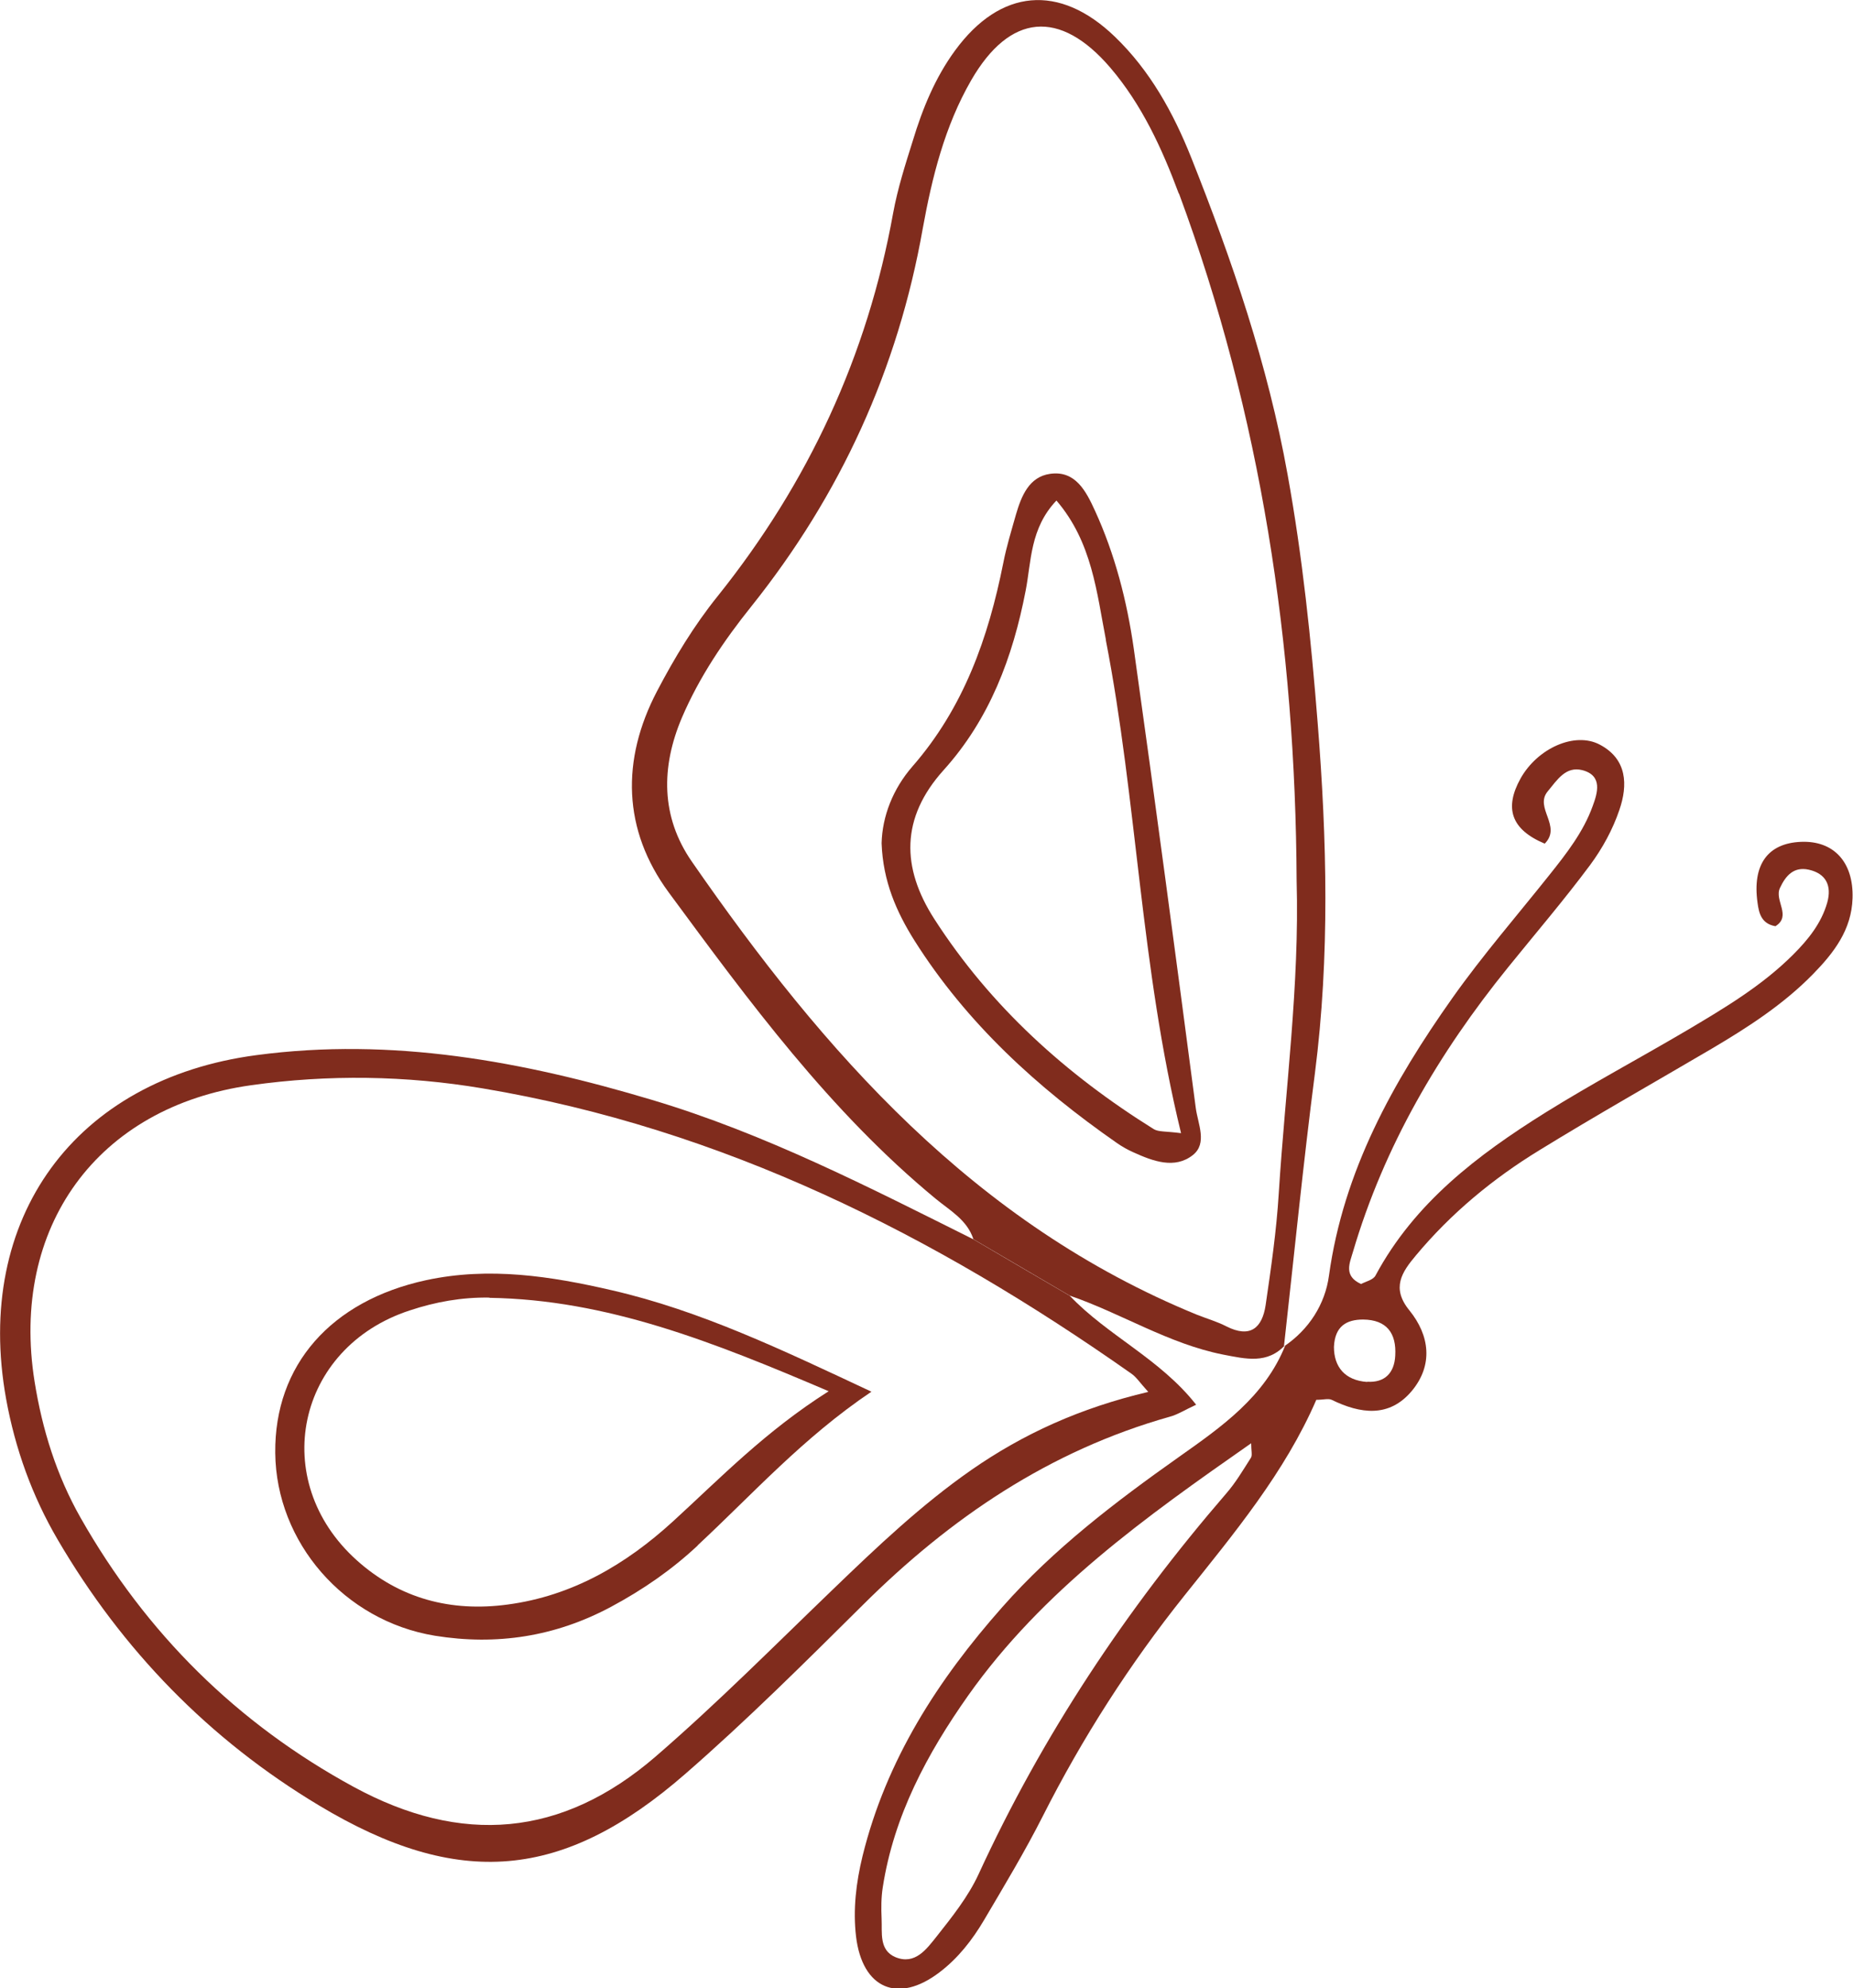
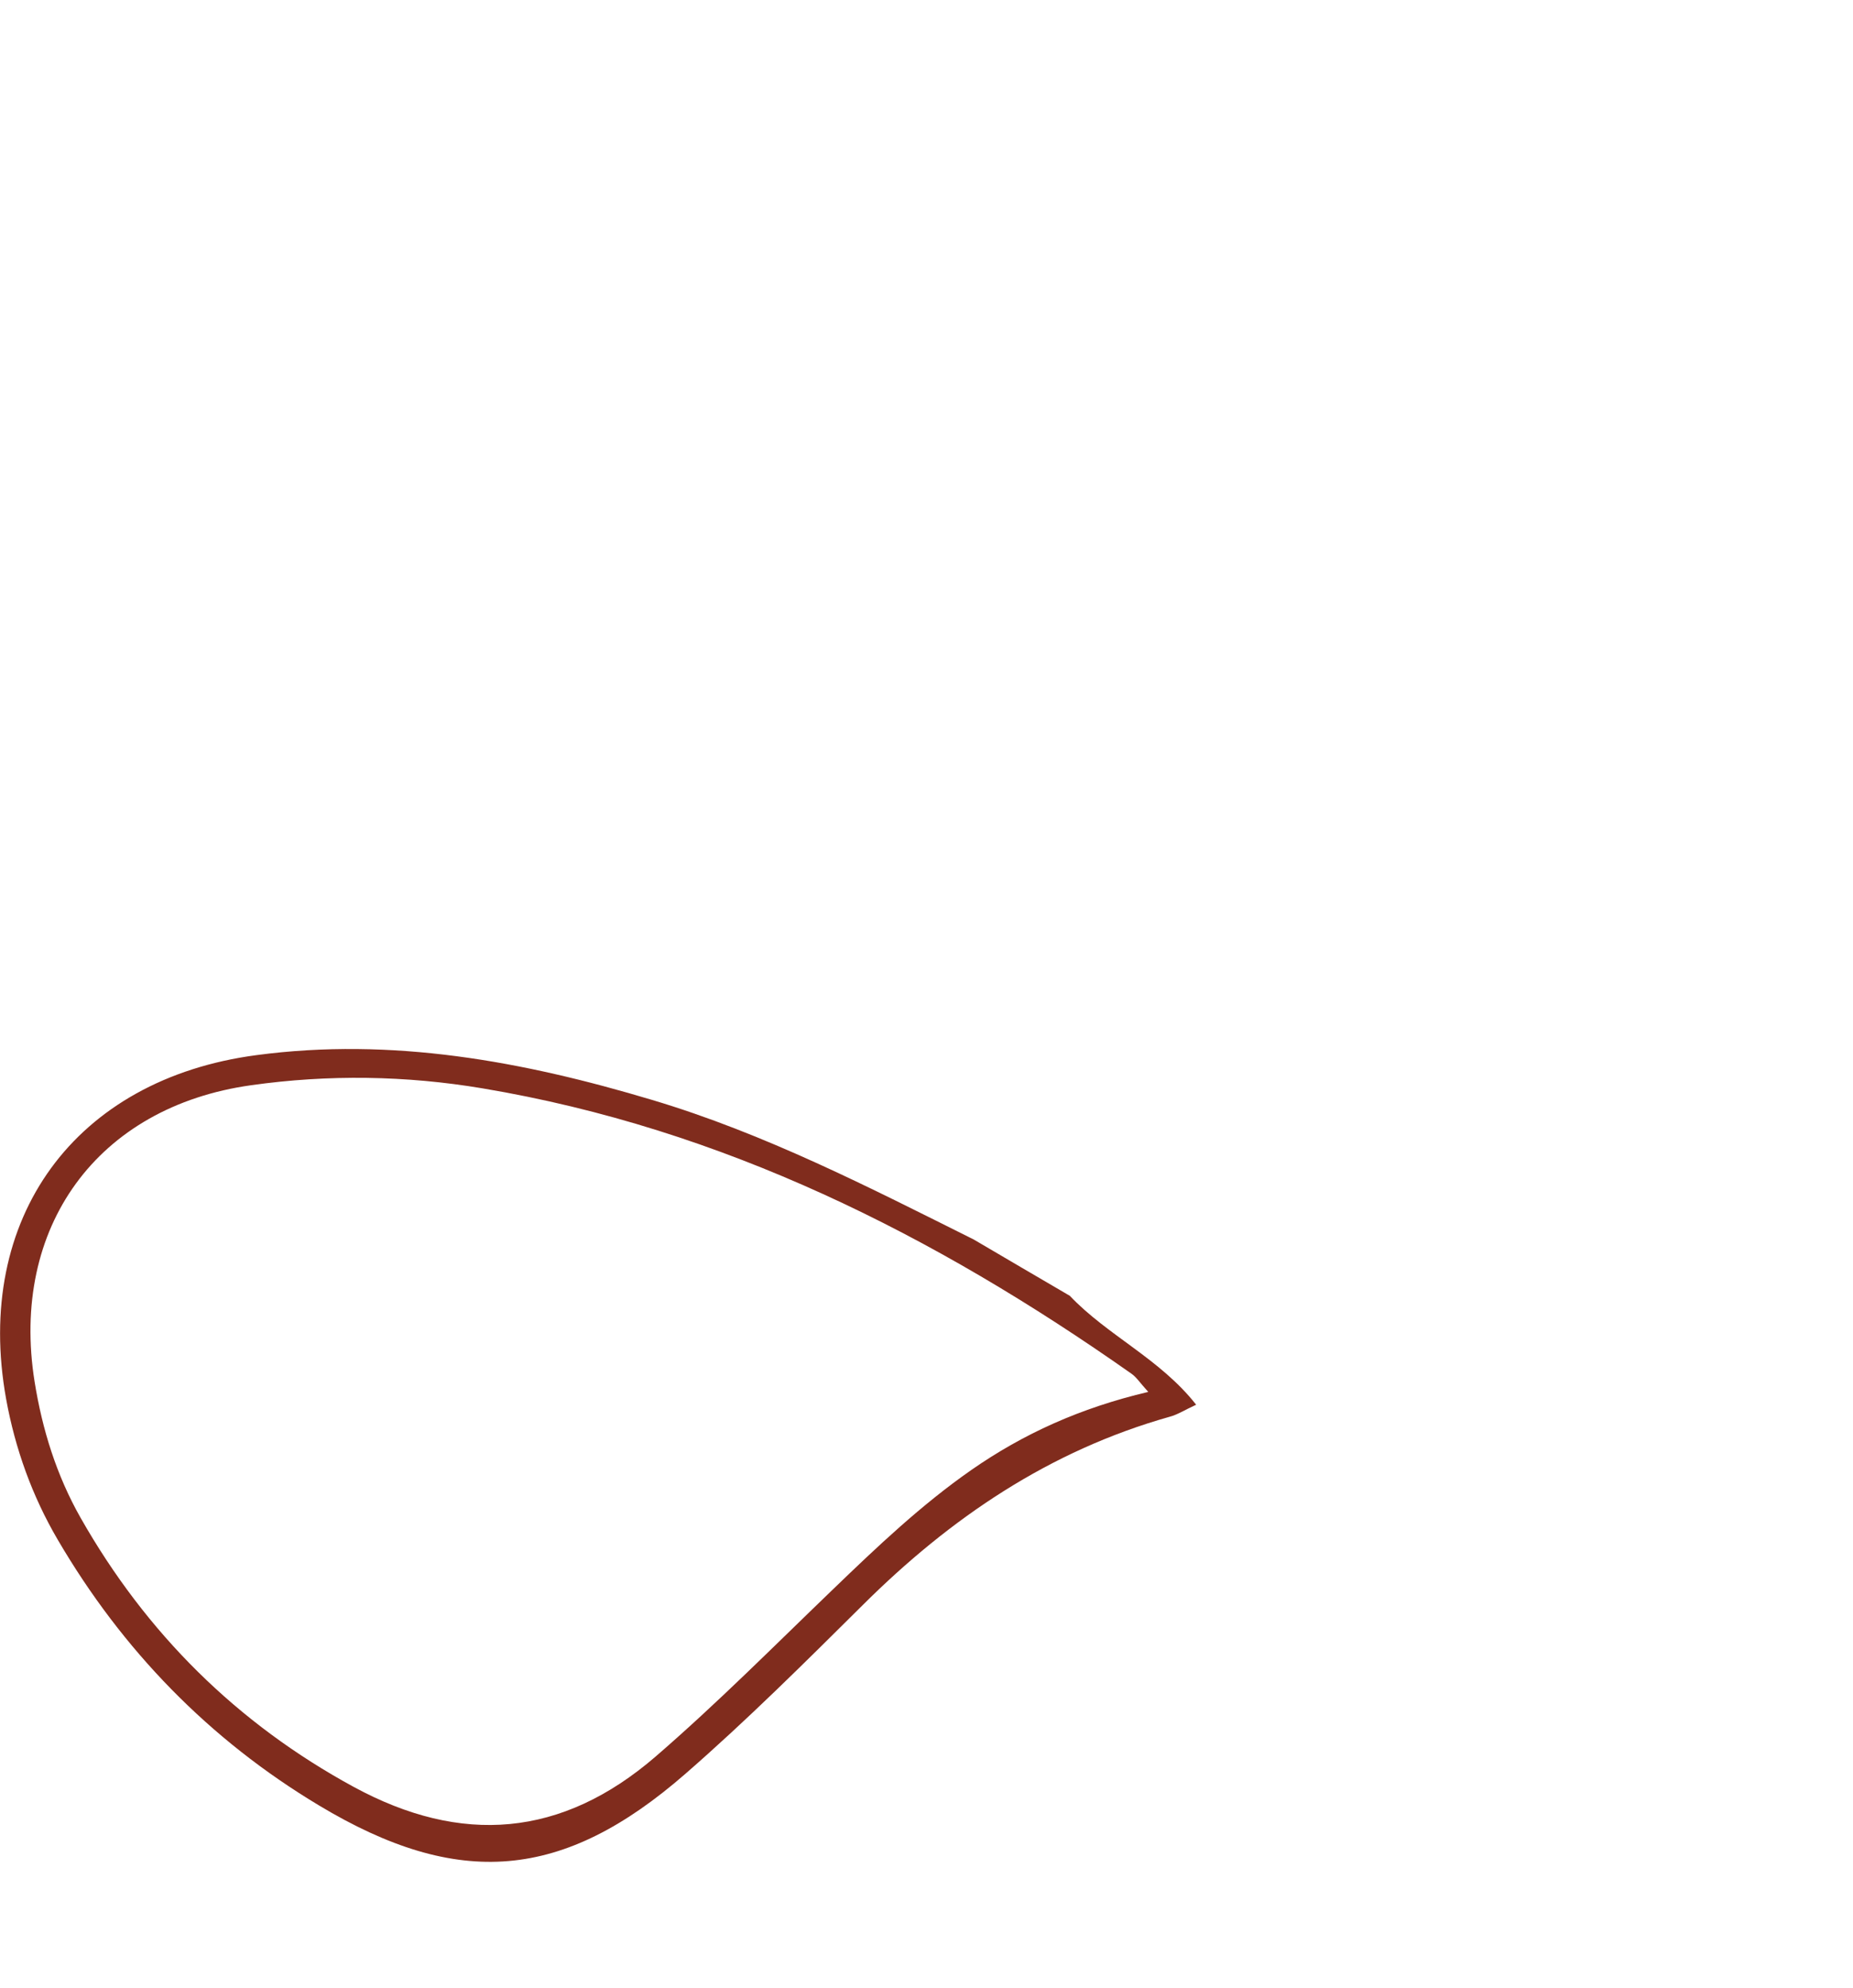
<svg xmlns="http://www.w3.org/2000/svg" id="Capa_2" viewBox="0 0 81.93 87.9">
  <g id="Texto">
    <g>
-       <path d="M56.84,59.45c-.8.88-1.76.63-2.76.44-2.42-.48-4.49-1.82-6.79-2.61-1.42-.83-2.83-1.66-4.25-2.49-.28-.86-1.04-1.27-1.67-1.79-4.68-3.86-8.24-8.71-11.8-13.54-2.04-2.77-2.11-5.86-.52-8.9.77-1.47,1.64-2.91,2.68-4.2,4.01-5.01,6.62-10.62,7.76-16.94.2-1.09.54-2.15.87-3.2.43-1.42.99-2.79,1.87-3.99,2-2.73,4.61-2.97,7.06-.61,1.56,1.5,2.59,3.37,3.38,5.35,1.81,4.55,3.39,9.16,4.26,14.01.66,3.64,1.04,7.31,1.33,10.98.41,5.15.54,10.32-.12,15.48-.52,4.02-.92,8.05-1.37,12.08l.07-.07ZM52.12,8.56c-.74-1.99-1.63-3.93-3.03-5.57-2.23-2.6-4.44-2.4-6.15.56-1.17,2.03-1.73,4.29-2.14,6.55-1.1,6.23-3.64,11.78-7.58,16.71-1.21,1.51-2.3,3.12-3.07,4.92-.93,2.19-.93,4.38.43,6.35,5.85,8.45,12.51,16.03,22.35,20.05.43.17.88.3,1.29.51,1.06.54,1.59.07,1.74-.94.24-1.64.48-3.29.58-4.94.29-4.6.92-9.19.79-13.82-.05-10.41-1.57-20.58-5.2-30.38Z" style="fill: #802c1d;" />
-       <path d="M56.77,59.53c1.11-.75,1.82-1.87,1.99-3.13.64-4.63,2.83-8.56,5.46-12.28,1.33-1.88,2.85-3.63,4.29-5.44.75-.94,1.5-1.9,1.91-3.04.21-.57.46-1.35-.46-1.59-.73-.18-1.1.42-1.53.94-.6.73.64,1.53-.13,2.31-1.5-.63-1.79-1.58-1.07-2.88.75-1.34,2.4-2.08,3.5-1.5,1.22.64,1.25,1.79.87,2.89-.29.86-.75,1.7-1.29,2.43-1.16,1.56-2.42,3.03-3.64,4.54-3.05,3.77-5.47,7.89-6.85,12.57-.14.49-.43,1.06.36,1.42.2-.11.54-.18.64-.38,1.73-3.22,4.52-5.33,7.51-7.2,2.04-1.27,4.16-2.4,6.23-3.62,1.67-.99,3.34-1.98,4.73-3.37.66-.66,1.24-1.38,1.5-2.29.21-.75-.05-1.29-.82-1.46-.65-.14-1.01.25-1.27.81-.26.55.53,1.24-.2,1.69-.63-.11-.73-.59-.79-1.03-.24-1.69.45-2.64,1.92-2.7,1.45-.06,2.33.9,2.28,2.49-.04,1.4-.83,2.42-1.75,3.36-1.3,1.33-2.86,2.34-4.45,3.28-2.55,1.5-5.12,2.95-7.64,4.5-2.06,1.26-3.91,2.79-5.47,4.66-.61.73-1.1,1.43-.28,2.43.89,1.1,1.06,2.41.1,3.56-1,1.19-2.27,1.01-3.54.39-.15-.07-.36,0-.68,0-1.39,3.21-3.63,5.9-5.82,8.64-2.43,3.04-4.52,6.3-6.28,9.78-.79,1.56-1.7,3.07-2.59,4.58-.52.88-1.15,1.69-1.97,2.31-1.83,1.4-3.41.73-3.69-1.58-.14-1.19,0-2.38.29-3.57,1.05-4.25,3.33-7.78,6.18-11,2.28-2.58,5-4.65,7.8-6.63,1.88-1.33,3.8-2.66,4.71-4.94,0,0-.07.07-.07.07ZM42.81,74.96c-1.82,2.58-3.29,5.32-3.78,8.49-.07.45-.07.92-.05,1.38.03.62-.12,1.39.61,1.7.87.36,1.38-.36,1.82-.91.68-.86,1.39-1.75,1.85-2.74,2.83-6.16,6.54-11.73,10.95-16.84.42-.48.75-1.04,1.1-1.59.07-.11.01-.31.01-.64-4.68,3.27-9.22,6.5-12.51,11.15ZM60.45,61.09c.77.05,1.2-.38,1.24-1.15.06-1-.38-1.59-1.42-1.6-.73,0-1.25.29-1.29,1.21,0,.88.48,1.48,1.47,1.55Z" style="fill: #802c1d;" />
      <path d="M52.88,62.11c-.5.23-.82.44-1.17.53-5.31,1.5-9.69,4.47-13.56,8.32-2.56,2.54-5.12,5.09-7.84,7.46-5.41,4.72-10.04,5.11-16.21,1.4-4.85-2.91-8.69-6.86-11.55-11.75-1.13-1.93-1.88-4.02-2.28-6.22-1.44-8,3.05-14.14,11.07-15.2,6-.8,11.78.27,17.49,1.98,4.99,1.49,9.59,3.86,14.22,6.17,1.41.83,2.83,1.66,4.25,2.49,1.67,1.76,4,2.79,5.59,4.82ZM50.02,60.73c-8.71-6.13-18.06-10.83-28.68-12.61-3.39-.57-6.83-.62-10.23-.14-6.82.95-10.67,6.29-9.58,13.11.34,2.12.97,4.14,2.03,6.01,2.9,5.11,6.92,9.1,12.09,11.91,4.74,2.57,9.18,2.24,13.34-1.35,2.73-2.36,5.27-4.92,7.87-7.42,1.93-1.86,3.88-3.71,6.09-5.25,2.3-1.6,4.81-2.74,7.82-3.45-.38-.42-.53-.66-.75-.81Z" style="fill: #802c1d;" />
-       <path d="M40.34,33.89c2.27-2.6,3.36-5.69,4.02-9,.14-.72.36-1.43.56-2.14.24-.82.58-1.67,1.51-1.8,1.12-.16,1.59.77,1.98,1.62.89,1.94,1.42,4.01,1.72,6.11.95,6.76,1.85,13.53,2.74,20.3.09.7.53,1.57-.13,2.09-.8.63-1.76.27-2.62-.12-.25-.11-.5-.25-.73-.41-3.52-2.45-6.65-5.3-8.96-8.96-.79-1.26-1.39-2.61-1.45-4.3.03-1.19.5-2.4,1.36-3.39ZM48.9,28.3c-.41-2.1-.61-4.33-2.19-6.17-1.17,1.23-1.11,2.7-1.36,3.98-.57,2.96-1.6,5.69-3.63,7.94-1.9,2.11-1.87,4.31-.41,6.58,2.49,3.87,5.82,6.87,9.7,9.29.21.13.52.09,1.21.18-1.8-7.38-1.94-14.69-3.33-21.82Z" style="fill: #802c1d;" />
-       <path d="M30.86,68.32c-1.15,1.08-2.44,1.97-3.84,2.72-2.46,1.32-5.06,1.72-7.79,1.28-4.02-.66-7.02-4.13-7.06-8.08-.04-3.89,2.47-6.73,6.67-7.64,2.79-.6,5.51-.18,8.23.45,3.9.9,7.47,2.61,11.46,4.48-3.03,2.04-5.25,4.53-7.68,6.79ZM21.64,57.37c-1.22-.02-2.39.19-3.53.57-5.01,1.64-6.26,7.52-2.34,11.04,1.89,1.7,4.17,2.3,6.68,1.96,2.85-.38,5.22-1.77,7.3-3.67,2.1-1.92,4.08-3.98,6.89-5.76-5.11-2.18-9.8-4.05-15-4.13Z" style="fill: #802c1d;" />
    </g>
  </g>
</svg>